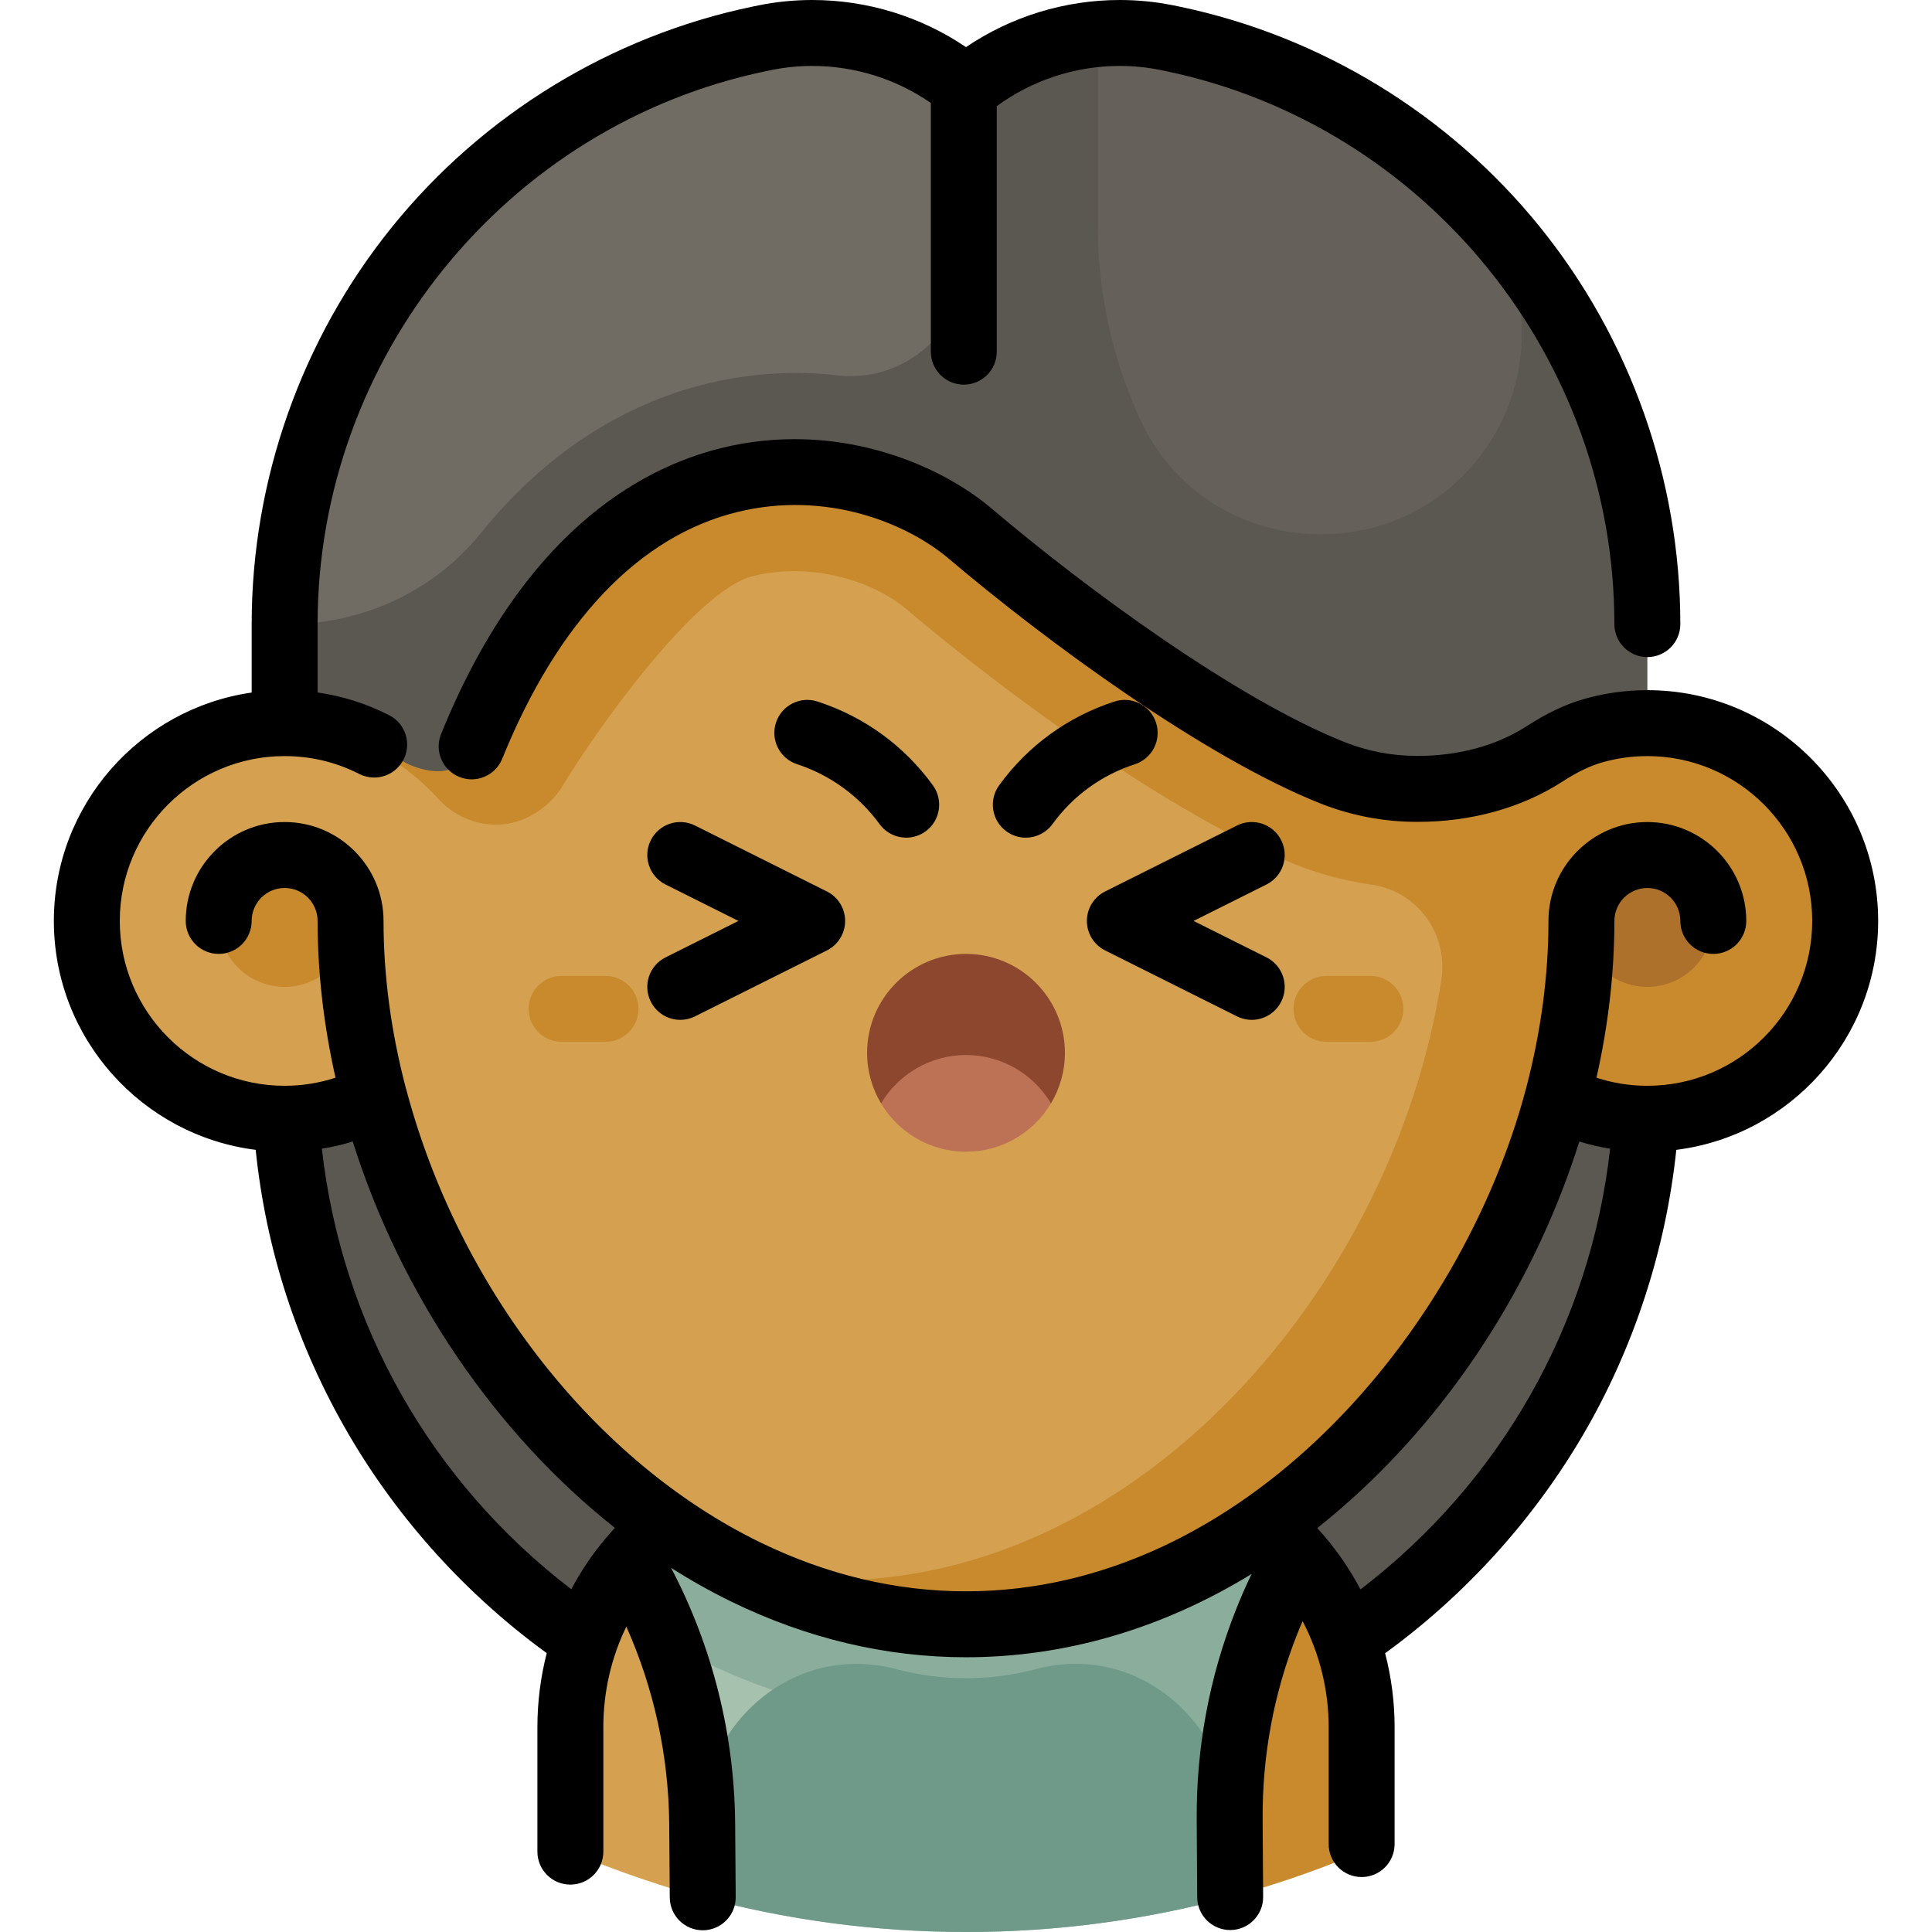
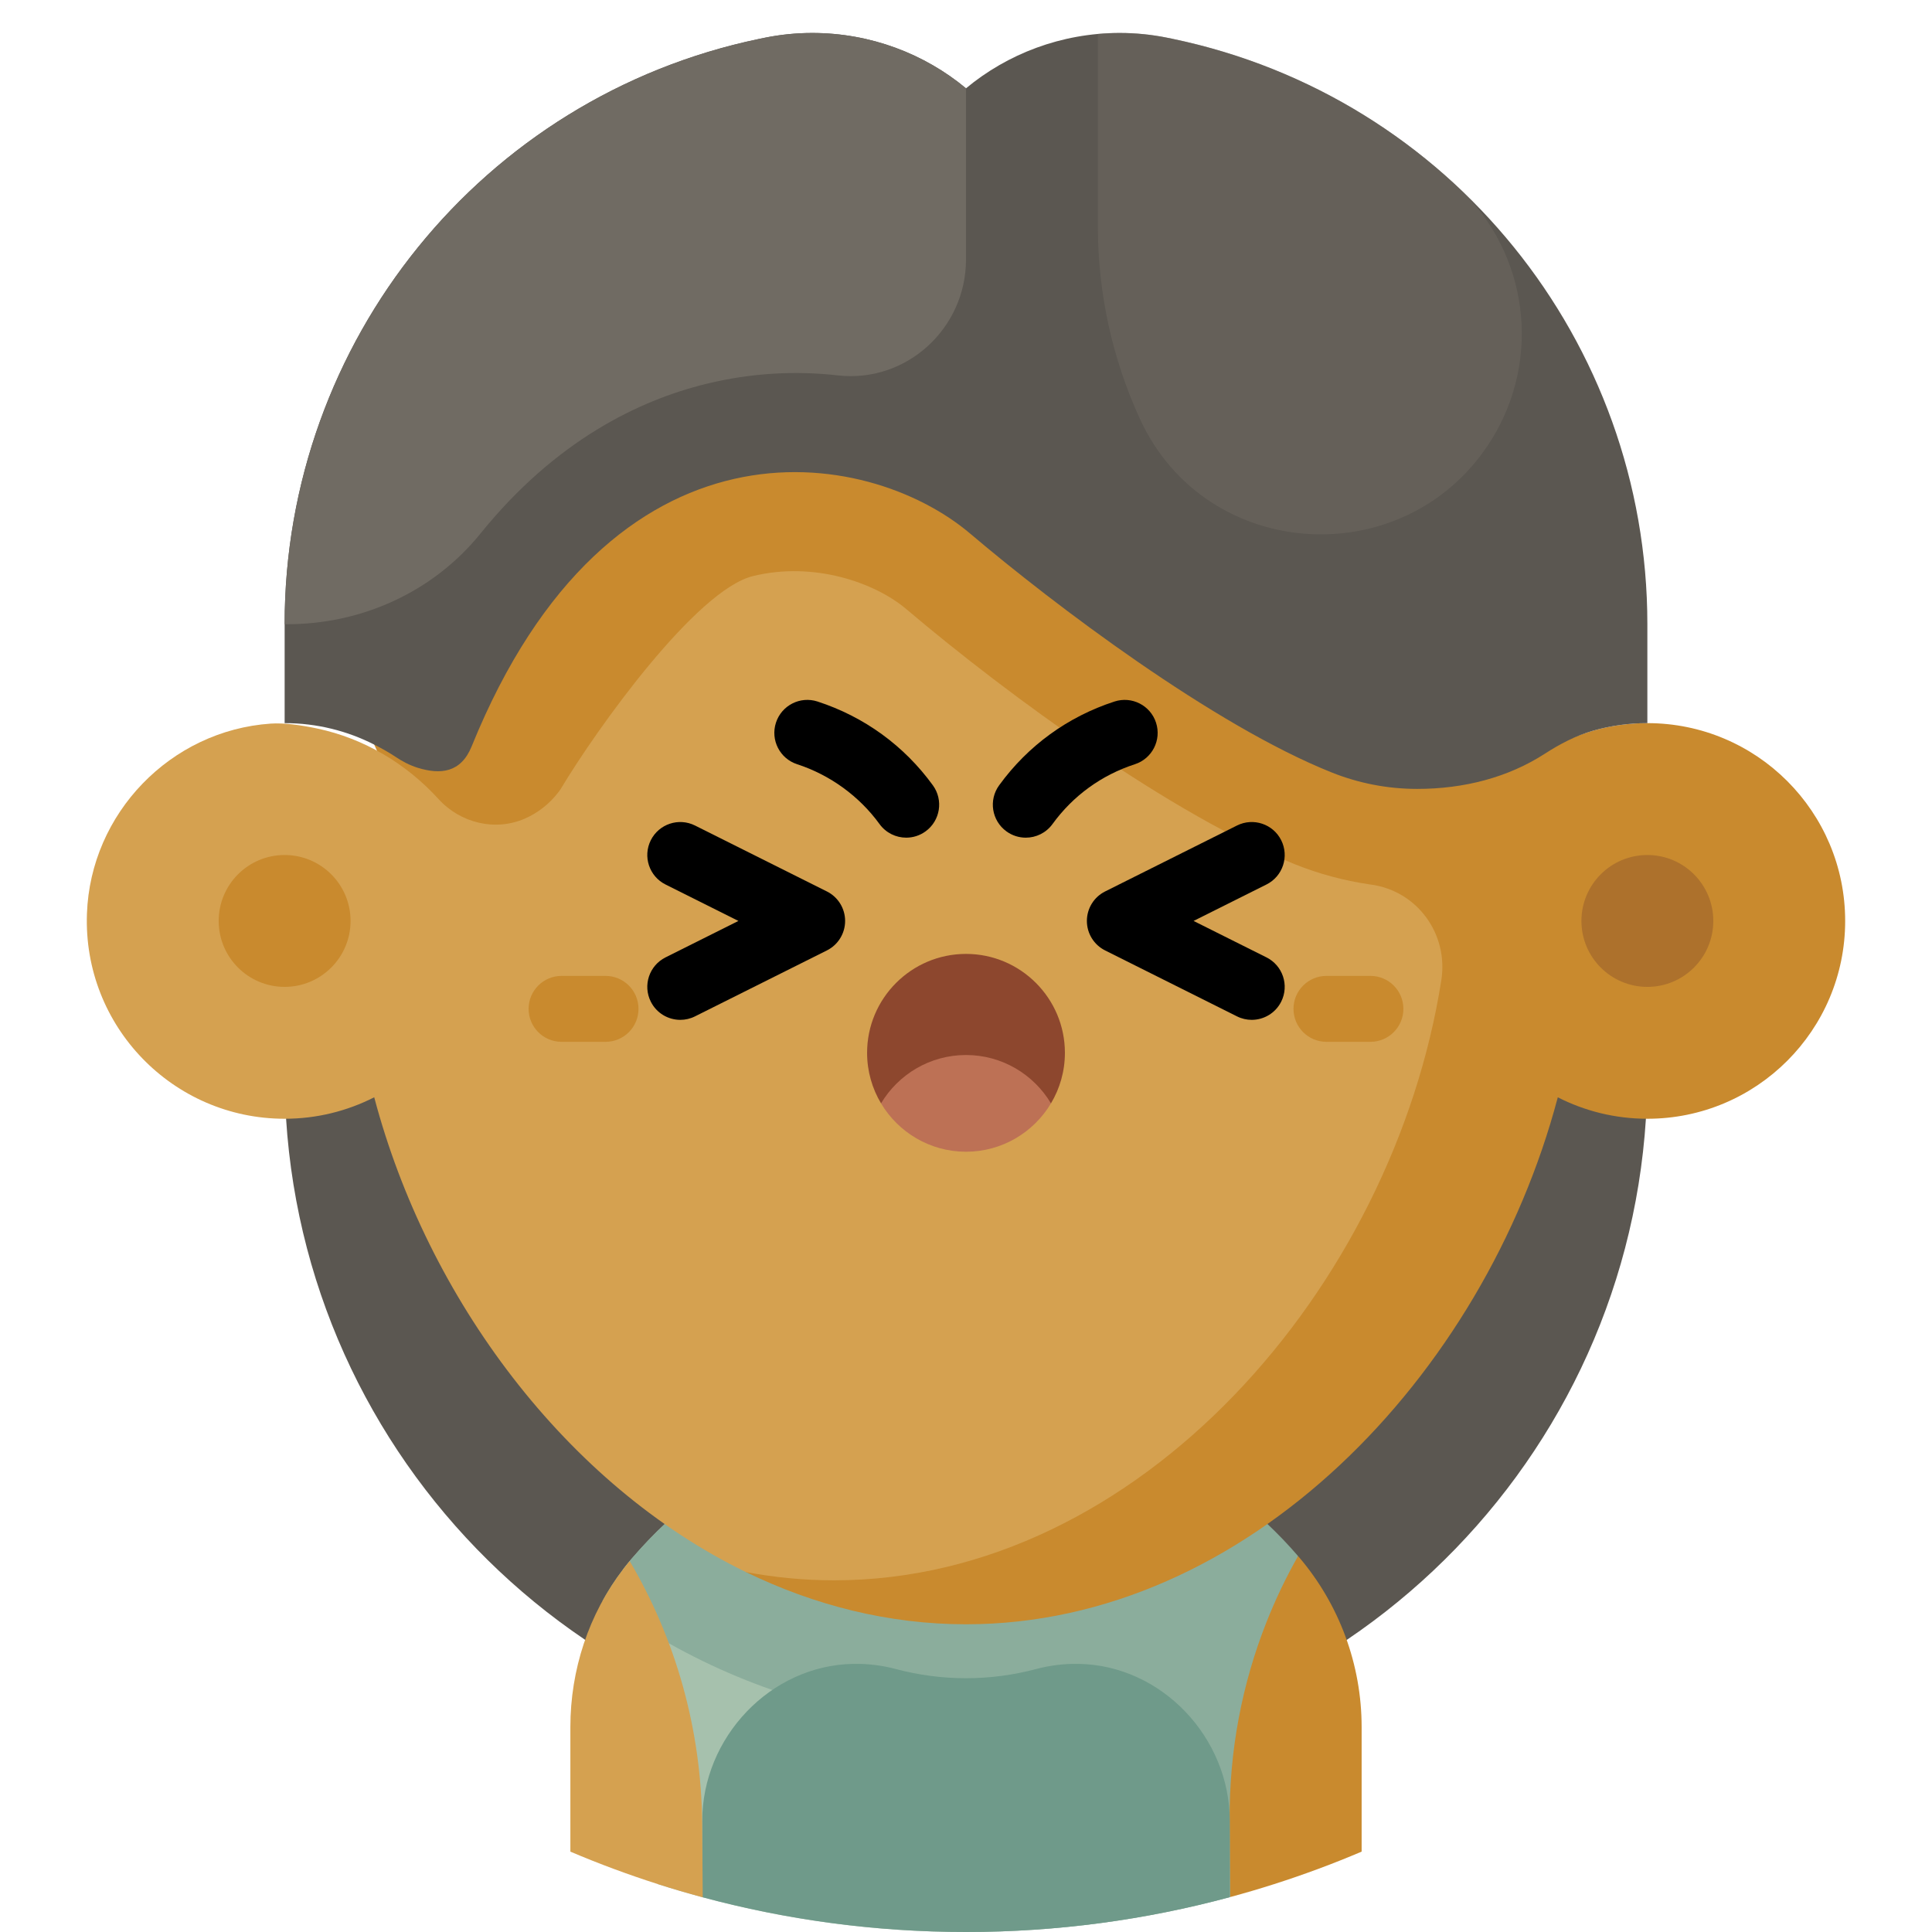
<svg xmlns="http://www.w3.org/2000/svg" height="800px" width="800px" version="1.1" id="Layer_1" viewBox="0 0 512.001 512.001" xml:space="preserve">
  <path style="fill:#5B5751;" d="M436.186,296.471c-6.001,94.3-84.371,168.931-180.186,168.931l0,0  c-95.814,0-174.185-74.631-180.186-168.931v-74.478h360.37v74.478H436.186z" />
  <path style="fill:#A6C1AD;" d="M188.132,394.012c-0.684,0.492-1.356,0.998-2.029,1.504c-6.846,5.144-13.115,11.018-18.673,17.519  c-0.064,0.076-0.128,0.15-0.193,0.226c-0.705,0.829-1.384,1.676-2.045,2.536l9.261,83.551c3.846,1.228,7.728,2.368,11.647,3.425  c0.001-0.001,0.001-0.001,0.002-0.002c0.043,0.012,0.087,0.022,0.13,0.034c1.191,0.32,2.385,0.63,3.581,0.934  c21.171,5.382,43.34,8.262,66.185,8.262V372.205C230.678,372.205,207.243,380.288,188.132,394.012z" />
  <path style="fill:#8BAD9C;" d="M326.53,395.99c-0.884-0.664-1.764-1.334-2.662-1.978c-19.111-13.722-42.546-21.807-67.868-21.807  c-18.871,0-36.689,4.494-52.455,12.46c-5.39,2.724-10.544,5.849-15.414,9.345c-0.684,0.492-1.356,0.998-2.029,1.504  c-6.574,4.939-12.606,10.557-17.997,16.75c-0.224,0.257-0.454,0.509-0.676,0.769c-0.064,0.076-0.128,0.15-0.193,0.226  c-0.705,0.829-1.384,1.676-2.045,2.536c-0.535,0.695-1.051,1.401-1.555,2.116c-0.362,0.514-0.709,1.034-1.057,1.558  c-0.119,0.178-0.241,0.354-0.359,0.534c-0.433,0.668-0.854,1.342-1.263,2.024c-0.015,0.026-0.031,0.051-0.048,0.077  c-0.429,0.718-0.845,1.441-1.247,2.173c2.304,1.653,4.639,3.247,6.997,4.788c3.472,2.268,7.001,4.408,10.583,6.417  c2.954,1.658,5.94,3.233,8.962,4.703c6.086,2.96,12.246,5.511,18.466,7.679c14.145,4.929,28.601,7.803,43.22,8.578  c2.697,0.143,5.398,0.224,8.105,0.224c0.001,0,0.002,0,0.004,0v55.336c24.183,0,47.612-3.223,69.898-9.23  c0.001,0.001,0.001,0.001,0.002,0.002c0.036-0.009,0.072-0.021,0.108-0.03l17.995-90.365  C338.787,406.301,332.933,400.801,326.53,395.99z" />
  <path style="fill:#C98A2E;" d="M360.847,490.702v-2.001v-28.561V457.7c0-16.512-5.885-32.483-16.599-45.046l0,0  c-0.079-0.093-0.163-0.184-0.243-0.277c-3.183,5.608-5.983,11.46-8.378,17.516c-6.417,16.224-9.891,33.925-9.75,52.443l0.133,20.405  c3.882-1.048,7.728-2.178,11.539-3.395C345.48,496.815,353.255,493.934,360.847,490.702z" />
  <path style="fill:#6F9A8A;" d="M285.812,440.943c-3.877-0.064-7.633,0.414-11.196,1.363c-6.107,1.626-12.361,2.439-18.615,2.439  c-6.254,0-12.508-0.813-18.615-2.439c-3.564-0.949-7.318-1.427-11.196-1.363c-22.06,0.363-40.086,19.543-40.086,41.607v0.327v17.147  v0.327v2.42c22.286,6.007,45.714,9.23,69.898,9.23c24.185,0,47.612-3.223,69.898-9.23v-2.421v-0.327v-17.147v-0.327  C325.898,460.487,307.872,441.307,285.812,440.943z" />
  <path style="fill:#D5A150;" d="M166.88,413.705c-0.577,0.685-1.127,1.392-1.688,2.091c-9.193,11.959-14.038,26.754-14.038,41.904  v2.408v30.595c7.592,3.232,15.367,6.113,23.299,8.644c3.846,1.228,7.728,2.368,11.647,3.425c0.001-0.001,0.001-0.001,0.002-0.002  c0.043,0.012,0.087,0.022,0.13,0.034l-0.148-19.401C185.891,457.963,178.912,434.164,166.88,413.705z" />
  <g>
    <path style="fill:#C98A2E;" d="M436.566,191.636c-8.546,0-16.607,2.058-23.736,5.686c-0.001-0.002-0.001-0.005-0.002-0.007   l-0.176-0.167c-6.849-6.478-16.477-8.848-25.675-6.777c-2.453,0.552-5.026,0.906-7.679,1.083c-1.228,0.082-2.466,0.139-3.729,0.139   c-5.549,0-10.973-1.04-16.111-3.086c-25.816-10.304-64.329-37.772-91.044-60.422c-15.751-13.355-45.976-26.04-79.316-17.837   c-21.031,5.172-49.251,20.238-71.243,61.516c-4.984,9.355-11.323,17.925-18.689,25.546l98.509,219.303   c18.112,8.811,37.772,13.839,58.324,13.839c74.505,0,137.338-65.899,156.835-139.655c7.127,3.627,15.188,5.685,23.734,5.685   c28.953,0,52.423-23.47,52.423-52.423C488.989,215.106,465.519,191.636,436.566,191.636z" />
  </g>
  <path style="fill:#D5A150;" d="M363.281,234.416c-0.134-0.017-0.267-0.037-0.4-0.056c-6.693-0.981-13.249-2.742-19.598-5.27  c-32.483-12.965-75.851-44.562-103.12-67.682c-8.249-6.992-24.483-12.71-40.629-8.736c-15.045,3.7-41.279,40.288-50.937,56.41  l-0.501,0.714c-2.42,3.214-5.531,5.622-8.988,7.135c-7.87,3.446-17.089,1.195-22.875-5.156l0,0  c-8.546-9.38-19.731-16.072-32.144-18.703c-0.076-0.016-0.151-0.031-0.227-0.048c-4.256-0.891-8.657-1.499-12.127-1.259  c-26.551,1.831-47.744,23.777-48.694,50.374c-1.066,29.829,22.798,54.345,52.388,54.345c8.551,0,16.615-2.06,23.745-5.691  c14.119,53.408,50.953,102.694,98.5,125.823c7.635,1.426,15.437,2.189,23.375,2.189c80.974,0,148.165-77.865,160.916-159.037  C383.89,247.504,375.581,236.076,363.281,234.416z" />
  <circle style="fill:#AD712C;" cx="436.569" cy="244.059" r="17.474" />
  <g>
    <circle style="fill:#C98A2E;" cx="75.428" cy="244.059" r="17.474" />
    <path style="fill:#C98A2E;" d="M160.474,276.096h-11.65c-4.826,0-8.737-3.912-8.737-8.737c0-4.825,3.911-8.737,8.737-8.737h11.65   c4.826,0,8.737,3.912,8.737,8.737C169.211,272.184,165.3,276.096,160.474,276.096z" />
    <path style="fill:#C98A2E;" d="M363.177,276.096h-11.65c-4.826,0-8.737-3.912-8.737-8.737c0-4.825,3.911-8.737,8.737-8.737h11.65   c4.826,0,8.737,3.912,8.737,8.737C371.914,272.184,368.003,276.096,363.177,276.096z" />
  </g>
  <path style="fill:#8D472E;" d="M256.001,252.796c-14.454,0-26.212,11.758-26.212,26.212c0,4.893,1.351,9.473,3.694,13.397h45.035  c2.343-3.924,3.694-8.504,3.694-13.397C282.212,264.554,270.454,252.796,256.001,252.796z" />
  <path style="fill:#BD7155;" d="M256.001,305.22c9.561,0,17.939-5.148,22.518-12.815c-4.578-7.667-12.957-12.815-22.518-12.815  c-9.561,0-17.939,5.148-22.518,12.815C238.061,300.072,246.44,305.22,256.001,305.22z" />
  <path style="fill:#5B5751;" d="M310.769,10.298c-0.508-0.106-1.017-0.211-1.526-0.313c-4.096-0.828-8.299-1.248-12.49-1.248  c-15.515,0-29.809,5.574-40.753,14.666c-10.944-9.091-25.237-14.666-40.753-14.666c-4.19,0-8.395,0.419-12.49,1.248  c-0.553,0.112-1.106,0.226-1.658,0.341C127.798,25.648,75.432,90.515,75.432,165.402v26.234c8.544,0,16.603,2.058,23.729,5.685  c1.878,0.955,3.837,2.025,5.571,3.191c1.862,1.252,3.856,2.311,6.002,2.969c5.94,1.823,11.404,1.363,14.26-5.685  c36.734-90.609,104.719-79.612,132.119-56.382c22.265,18.877,64.465,50.79,95.868,63.324c6.99,2.784,14.606,4.331,22.589,4.331  c12.459,0,24.129-3.056,33.809-9.314c3.997-2.584,8.239-4.808,12.815-6.115c4.567-1.304,9.386-2.004,14.372-2.004  c0.001,0,0.002,0,0.003,0v-26.234C436.569,90.465,384.129,25.594,310.769,10.298z" />
  <g>
    <path style="fill:#706B63;" d="M75.768,165.426c19.97,0.089,39.027-8.514,51.576-24.048c19.971-24.72,42.11-35.294,59.666-39.612   c12.273-3.02,24.081-3.525,35.04-2.281c18.15,2.06,33.95-12.444,33.95-30.711V23.403c-10.944-9.091-25.237-14.666-40.753-14.666   c-4.19,0-8.395,0.419-12.49,1.248c-0.553,0.112-1.106,0.226-1.658,0.341C127.798,25.648,75.432,90.515,75.432,165.402v0.022h0.003   C75.546,165.424,75.657,165.424,75.768,165.426z" />
    <path style="opacity:0.5;fill:#706B63;enable-background:new    ;" d="M310.769,10.298c-0.508-0.106-1.017-0.211-1.526-0.313   c-4.096-0.828-8.299-1.248-12.49-1.248c-1.956,0-3.891,0.09-5.804,0.262v50.953c0,17.954,3.927,35.337,11.15,51.07   c17.59,38.312,71.024,41.228,93.222,5.388l0,0c13.292-21.461,9.661-49.335-8.729-66.63C365.983,30.4,340.042,16.401,310.769,10.298   z" />
  </g>
  <path d="M233.082,218.383c1.709,2.356,4.376,3.607,7.078,3.607c1.779,0,3.574-0.542,5.123-1.666  c3.906-2.834,4.775-8.298,1.941-12.203c-7.618-10.5-18.19-18.18-30.573-22.212c-4.585-1.493-9.52,1.012-11.014,5.603  c-1.493,4.588,1.015,9.519,5.603,11.012C219.967,205.365,227.722,210.998,233.082,218.383z" />
  <path d="M295.355,185.91c-12.375,4.021-22.949,11.702-30.577,22.212c-2.834,3.906-1.966,9.369,1.94,12.203  c1.551,1.125,3.346,1.667,5.125,1.667c2.703,0,5.368-1.251,7.078-3.606c5.444-7.501,12.993-12.985,21.833-15.857  c4.589-1.491,7.102-6.42,5.609-11.01C304.873,186.93,299.938,184.419,295.355,185.91z" />
  <path d="M172.464,265.441c1.53,3.062,4.617,4.831,7.822,4.831c1.313,0,2.646-0.297,3.901-0.924l34.949-17.474  c2.959-1.48,4.83-4.505,4.83-7.815c0-3.31-1.87-6.335-4.83-7.815l-34.949-17.474c-4.319-2.16-9.565-0.409-11.723,3.907  c-2.159,4.316-0.409,9.564,3.907,11.722l19.32,9.66l-19.32,9.66C172.055,255.877,170.305,261.125,172.464,265.441z" />
  <path d="M339.538,222.677c-2.157-4.316-7.402-6.066-11.723-3.907l-34.949,17.474c-2.959,1.48-4.83,4.505-4.83,7.815  c0,3.31,1.87,6.335,4.83,7.815l34.949,17.474c1.255,0.628,2.589,0.924,3.901,0.924c3.205,0,6.291-1.771,7.822-4.831  c2.159-4.316,0.409-9.564-3.907-11.722l-19.32-9.66l19.32-9.66C339.946,232.242,341.696,226.994,339.538,222.677z" />
-   <path d="M497.73,244.059c0-33.723-27.436-61.16-61.16-61.16h-0.001h-0.001c-5.69,0-11.333,0.788-16.77,2.34  c-4.888,1.394-9.847,3.743-15.161,7.177c-8.01,5.177-18.062,7.915-29.067,7.915c-6.661,0-13.173-1.248-19.35-3.709  c-28.561-11.399-68.194-40.456-93.457-61.872c-14.18-12.022-41.433-23.426-71.579-16.017c-22.077,5.431-52.885,22.986-74.288,75.781  c-1.813,4.471,0.342,9.567,4.815,11.379c4.471,1.817,9.567-0.341,11.38-4.815c14.747-36.377,36.279-58.983,62.267-65.375  c23.748-5.841,45.064,3.016,56.104,12.377c26.264,22.268,67.763,52.593,98.285,64.776c8.249,3.285,16.936,4.951,25.821,4.951  c14.377,0,27.709-3.705,38.553-10.713c3.842-2.485,7.267-4.136,10.471-5.05c3.878-1.107,7.907-1.669,11.977-1.669  c24.089,0,43.686,19.597,43.686,43.686s-19.597,43.686-43.686,43.686c-4.645,0-9.154-0.729-13.482-2.141  c3.141-13.96,4.745-27.902,4.745-41.545c0-4.818,3.919-8.737,8.737-8.737c4.818,0,8.737,3.919,8.737,8.737  c0,4.826,3.912,8.737,8.737,8.737s8.737-3.911,8.737-8.737c0-14.452-11.758-26.212-26.212-26.212s-26.212,11.759-26.212,26.212  c0,14.512-1.996,29.441-5.931,44.372c-0.003,0.015-0.006,0.03-0.009,0.045c-0.008,0.03-0.021,0.058-0.029,0.087  c-17.064,64.547-74.87,133.15-148.389,133.15c-18.49,0-36.827-4.359-54.501-12.958c-43.955-21.383-79.926-67.441-93.875-120.199  c-0.022-0.083-0.055-0.162-0.079-0.245c-3.914-14.892-5.902-29.781-5.902-44.256c0-14.452-11.758-26.212-26.212-26.212  S49.22,229.605,49.22,244.058c0,4.826,3.912,8.737,8.737,8.737s8.737-3.911,8.737-8.737c0-4.818,3.919-8.737,8.737-8.737  s8.737,3.919,8.737,8.737c0,13.643,1.604,27.585,4.745,41.545c-4.328,1.413-8.837,2.142-13.482,2.142  c-24.089,0-43.686-19.597-43.686-43.686s19.597-43.686,43.685-43.686c6.945,0.001,13.596,1.594,19.767,4.734  c1.27,0.647,2.622,0.952,3.956,0.952c3.183,0,6.251-1.745,7.794-4.777c2.189-4.3,0.476-9.561-3.823-11.75  c-6.023-3.065-12.371-5.078-18.955-6.018v-18.113c0-70.523,49.929-132.145,118.713-146.522l1.608-0.33  c3.526-0.713,7.146-1.075,10.758-1.075c11.28,0,22.275,3.458,31.433,9.812v65.91c0,4.826,3.912,8.737,8.737,8.737  c4.825,0,8.737-3.911,8.737-8.737V28.13c9.384-6.886,20.833-10.656,32.598-10.656c3.613,0,7.232,0.362,10.75,1.073l1.482,0.304  c68.864,14.358,118.847,75.992,118.847,146.55c0,4.826,3.912,8.737,8.737,8.737s8.737-3.911,8.737-8.737  c0-38.263-13.261-75.7-37.339-105.417C383.858,30.23,349.972,9.547,312.55,1.744l-1.575-0.323C306.311,0.478,301.526,0,296.753,0  c-14.582,0-28.812,4.394-40.753,12.487C244.06,4.394,229.83,0,215.248,0c-4.773,0-9.557,0.478-14.217,1.421l-1.718,0.352  c-37.388,7.815-71.242,28.504-95.325,58.256C79.939,89.738,66.695,127.16,66.695,165.401v18.131  c-29.598,4.253-52.423,29.769-52.423,60.527c0,31.123,23.374,56.872,53.486,60.662c2.767,26.679,10.997,51.958,24.553,75.239  c13.209,22.686,31.312,42.674,52.579,58.137c-1.622,6.336-2.472,12.918-2.472,19.603v33.003c0,4.826,3.912,8.737,8.737,8.737  s8.737-3.911,8.737-8.737V457.7c0-9.376,2.123-18.481,6.095-26.634c7.317,16.411,11.224,34.273,11.362,52.406l0.148,19.401  c0.037,4.802,3.941,8.67,8.736,8.67c0.022,0,0.045,0,0.069,0c4.825-0.037,8.707-3.978,8.67-8.805l-0.148-19.401  c-0.181-23.696-6.041-46.993-16.973-67.832c5.209,3.308,10.549,6.313,16.005,8.968c20.077,9.766,40.986,14.718,62.146,14.718  c26.287,0,51.957-7.548,75.668-22.052c-1.499,3.131-2.893,6.319-4.167,9.542c-7.021,17.755-10.508,36.503-10.362,55.712  l0.133,20.407c0.031,4.807,3.936,8.68,8.736,8.68c0.02,0,0.038,0,0.058,0c4.825-0.031,8.712-3.968,8.68-8.794l-0.133-20.416  c-0.129-16.964,2.945-33.504,9.138-49.162c0.464-1.174,0.956-2.339,1.455-3.501c4.499,8.616,6.904,18.254,6.904,28.094v31.001  c0,4.826,3.912,8.737,8.737,8.737s8.737-3.911,8.737-8.737V457.7c0-6.651-0.866-13.225-2.512-19.578  c21.237-15.433,39.321-35.372,52.532-58.012c13.402-22.97,21.838-48.884,24.632-75.387  C474.351,300.936,497.73,275.185,497.73,244.059z M85.299,304.423c2.771-0.45,5.501-1.081,8.179-1.912  c12.88,40.89,37.972,77.469,69.471,102.386c-0.732,0.812-1.45,1.631-2.156,2.456l-0.211,0.247  c-3.559,4.183-6.624,8.742-9.178,13.575C114.179,392.659,90.542,350.931,85.299,304.423z M360.541,421.215  c-2.665-5.052-5.892-9.83-9.645-14.23c-0.134-0.157-0.277-0.308-0.412-0.464c-0.045-0.05-0.087-0.103-0.135-0.151  c-0.412-0.476-0.838-0.946-1.258-1.418c4.051-3.213,8.029-6.643,11.925-10.289c26.269-24.582,46.46-57.013,57.521-92.148  c2.674,0.828,5.4,1.459,8.165,1.907C421.456,350.97,397.801,392.7,360.541,421.215z" />
</svg>